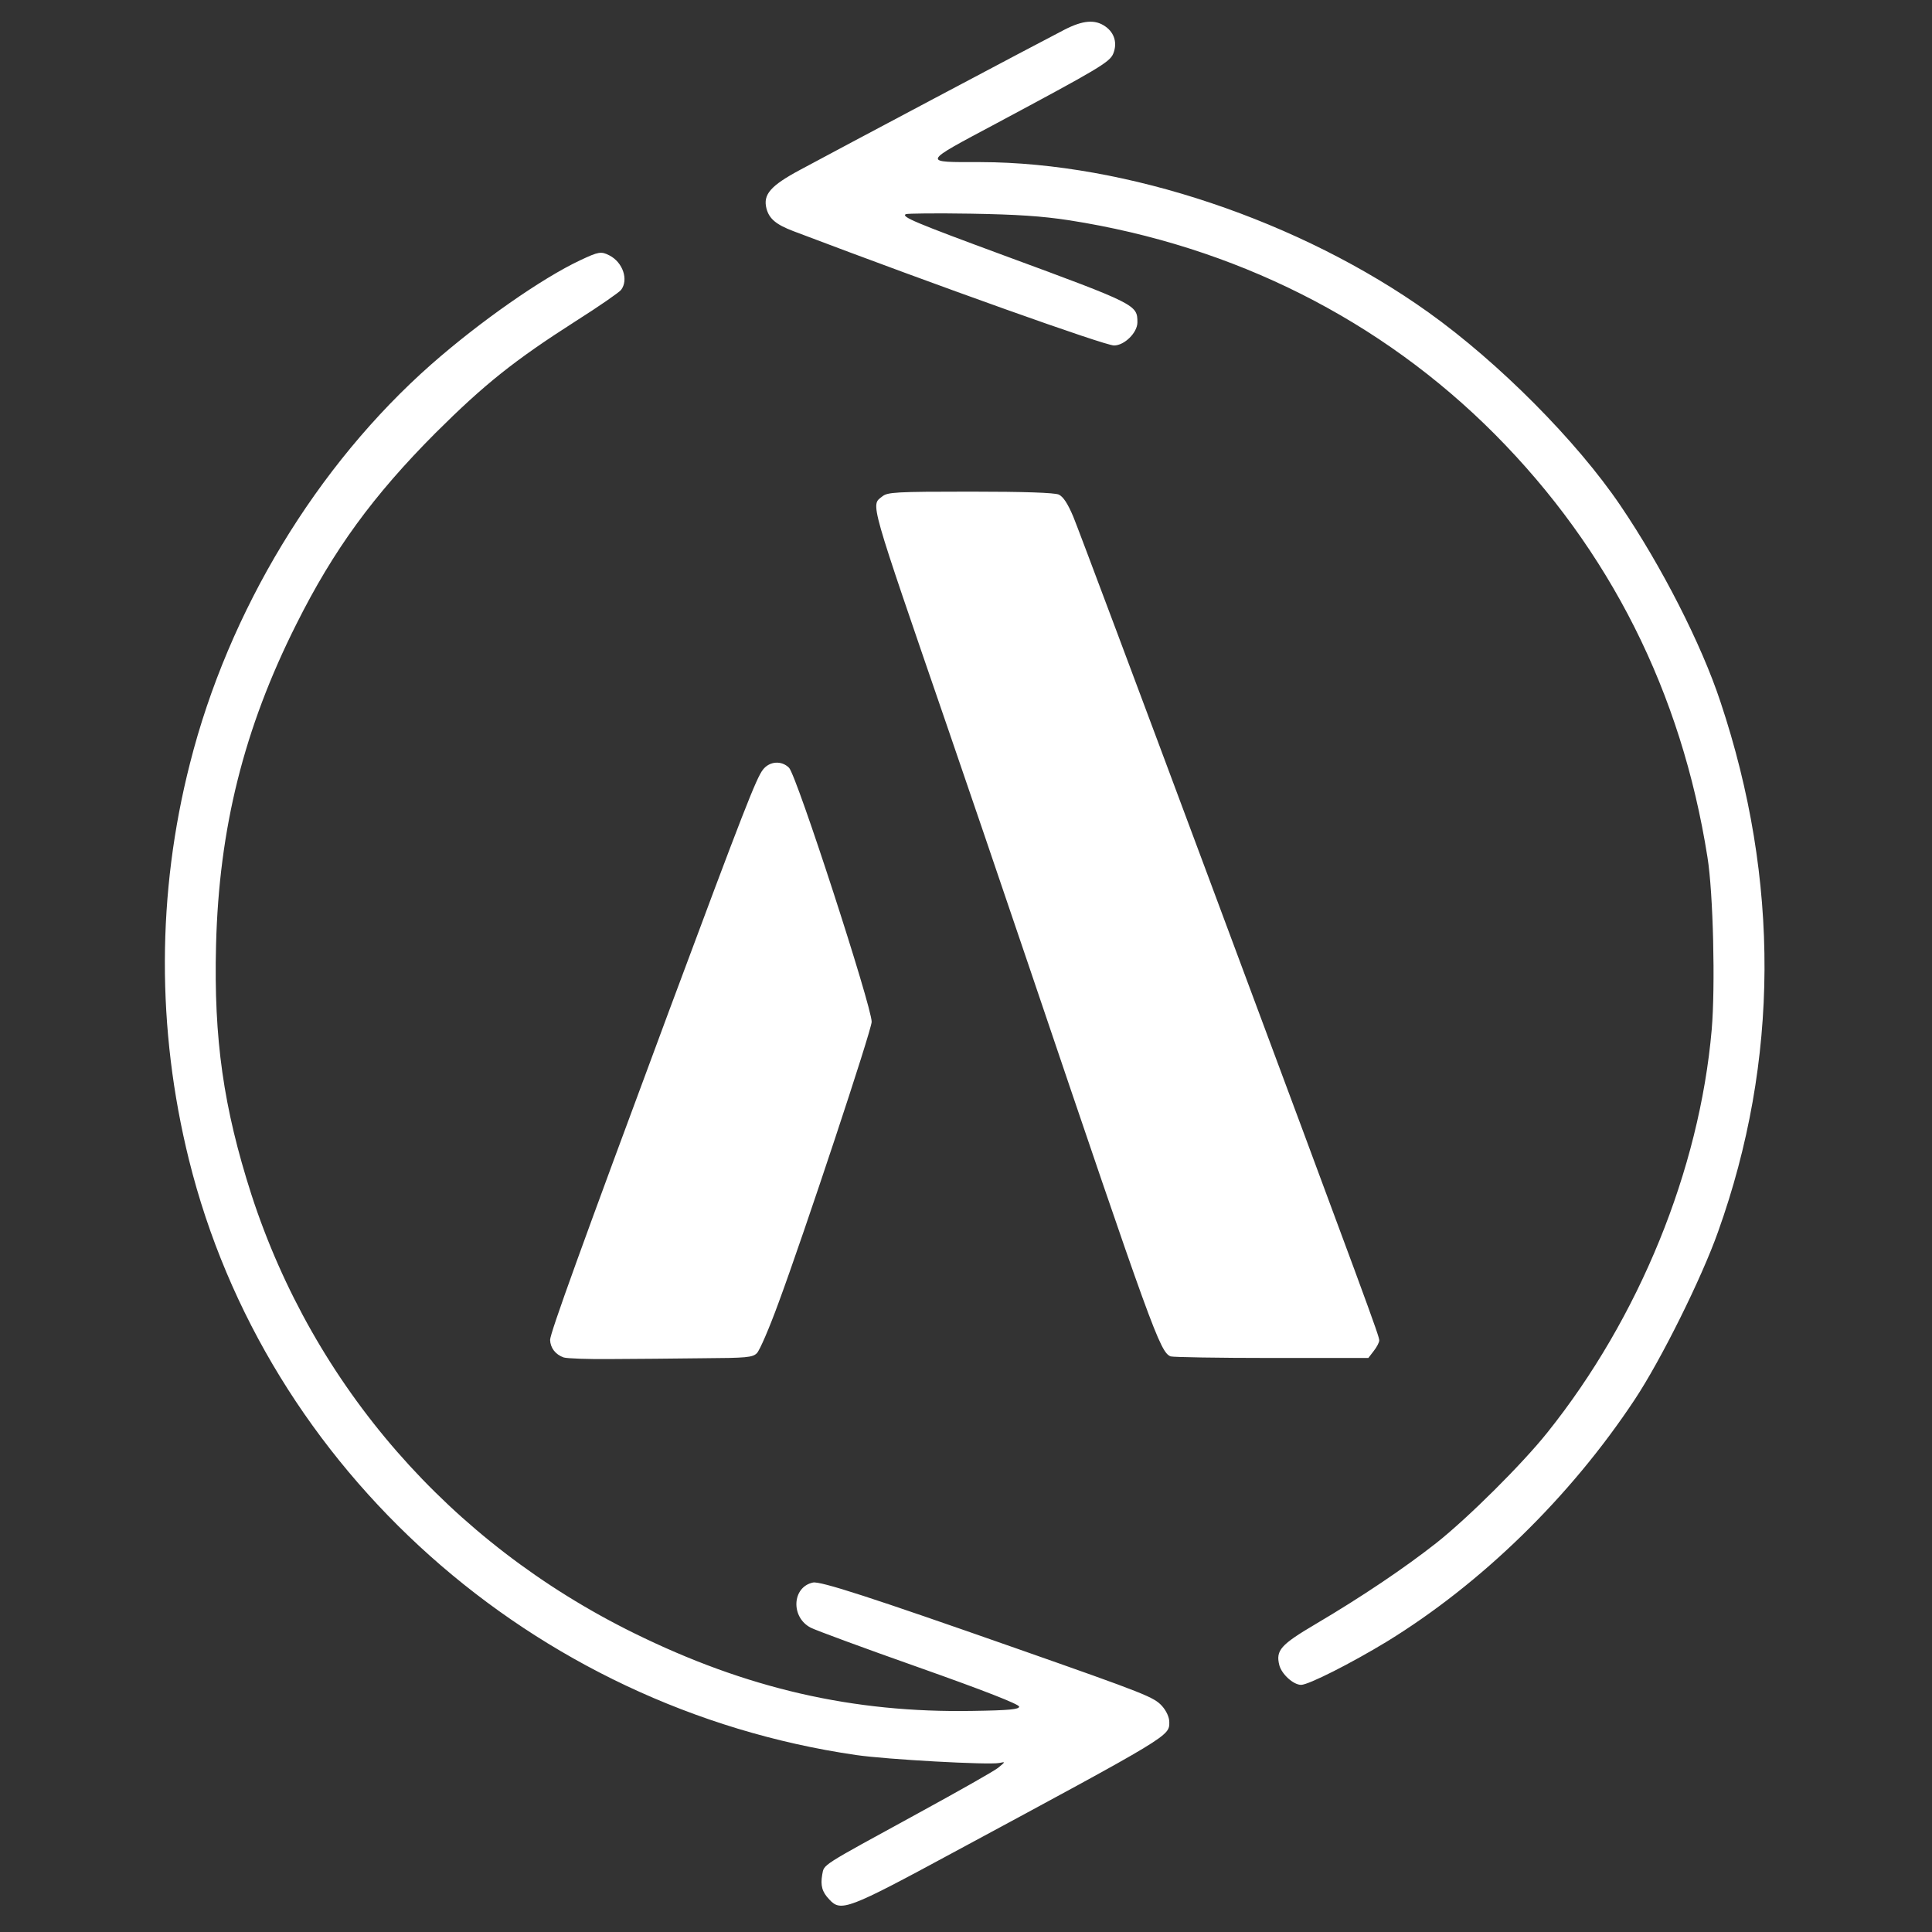
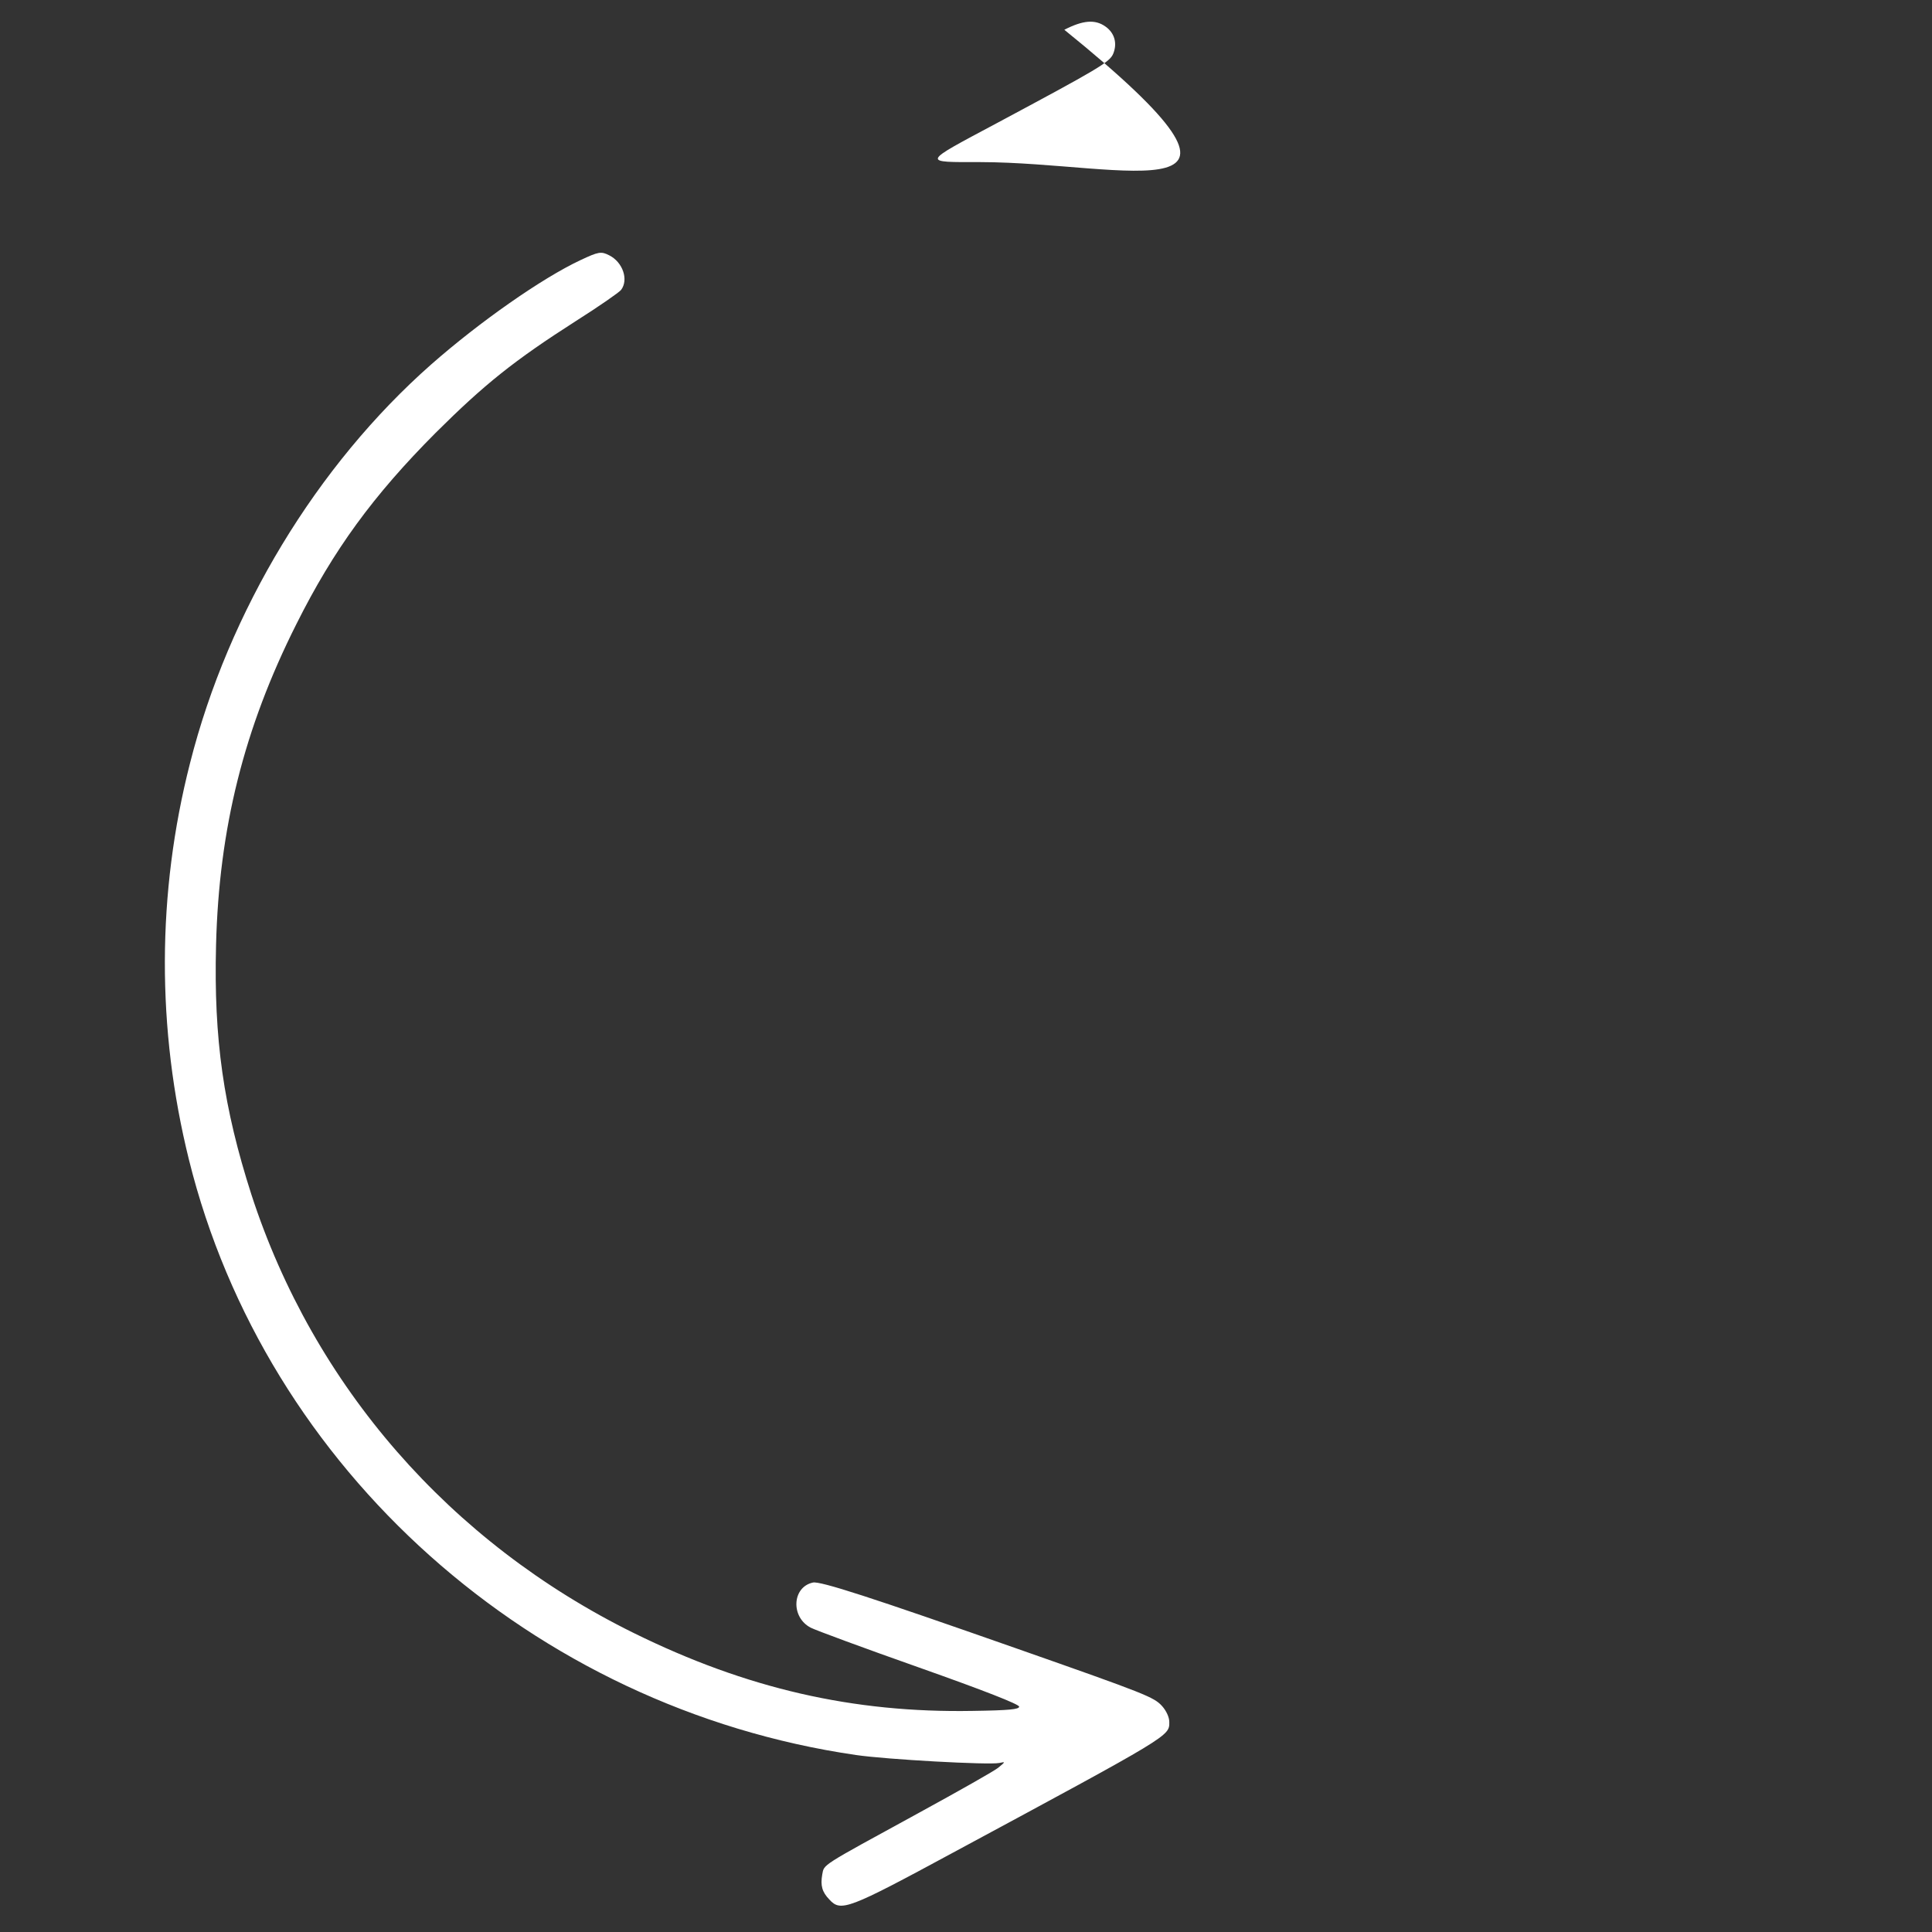
<svg xmlns="http://www.w3.org/2000/svg" width="969.333" height="969.333" version="1.0" viewBox="0 0 727 727">
  <rect x="0" y="0" width="727" height="727" fill="#333333" stroke="none" />
  <g fill="#fff">
-     <path d="M400.5 11.2c-8.8 4.5-87.2 46.1-99.4 52.7-11.2 6-14 9.3-12.7 14.5 1 3.9 3.6 6.1 10.2 8.6 55.1 20.9 117.1 43 120.6 43 3.9 0 8.8-4.8 8.8-8.7 0-6.6-.3-6.8-50-25.1-33.9-12.5-38.8-14.6-37.2-15.6.6-.3 11.5-.4 24.4-.2 17.4.3 26.8.9 37.2 2.5 62.1 9.7 117.3 37.5 160.1 80.5 43.3 43.6 70.2 97.1 80 159.1 2.2 13.6 3 48.8 1.6 65-4.6 52.7-27.3 108.4-61.8 151.5-9.4 11.8-29.8 32.1-41.8 41.6-11.8 9.3-28.1 20.3-45.4 30.5-13.2 7.8-15.1 9.9-13.7 15.5.9 3.4 5.3 7.4 8.2 7.4 2.8 0 18.8-8.1 32.3-16.3 35.5-21.8 68.9-54.3 93.2-91 9.9-14.9 25.2-45.7 31.4-63.2 23-64.3 23.3-132.3.9-199.4-7.2-21.8-22.2-51.1-37.6-73.8-16.5-24.4-45.9-53.9-72.2-72.7C489.3 83.1 423.8 61.1 369 61c-22.2 0-22.5.6 5.8-14.5 38.5-20.6 42.8-23.1 44.1-26.3 1.6-3.9.5-7.8-2.9-10.2-3.9-2.8-8.5-2.4-15.5 1.2zM218.4 97.9c-14.5 6.8-37.9 23.2-56.1 39.2-43.1 38-76.3 92.8-90.8 150.1-12.5 48.9-12.6 100-.4 149.2 28.9 116.6 129.4 206.3 251 224 11.6 1.7 50 3.8 53.9 3 2.4-.5 2.4-.5-.4 1.8-1.6 1.3-15.1 8.9-29.9 17-37.5 20.5-35.5 19.2-36.3 23.2-.7 4.1-.1 6.5 2.7 9.4 4.3 4.7 7 3.7 46.4-17.6 82.4-44.4 81.5-43.9 81.5-49.2 0-1.8-1.1-4.2-2.7-6-3.1-3.4-5.8-4.5-54.8-21.7-54.7-19.2-73.8-25.4-76.6-24.8-7.9 1.7-8.4 13.1-.8 17 1.7.9 20.1 7.7 40.8 15 24.3 8.6 37.6 13.8 37.6 14.7 0 1-3.6 1.4-17.5 1.6-45 .8-85.1-8.4-127.5-29.3-69.2-34.1-120.5-93-143.9-165-10.5-32.7-14.2-58.5-13.3-93.9 1.1-43.9 10.5-81.5 30.2-120.7 14-28 28.9-48.4 52.4-72 18.4-18.3 29.5-27.2 52.8-42.1 8.7-5.5 16.3-10.8 17-11.7 2.9-3.8.7-10.4-4.4-13-3.1-1.6-4.1-1.4-10.9 1.8z" />
-     <path d="M332 186.8c-4.4 3.5-5.3 0 25 88.2 5.6 16.2 19.3 56.5 30.5 89.5 46.1 136.2 49 144.3 53 145.9.9.3 18 .6 38 .6h36.4l2-2.6c1.2-1.5 2.1-3.3 2.1-4 0-1.7-3.4-11-64.4-174.7-26.2-70.3-49-131.1-50.7-135.2-2.1-5-3.8-7.6-5.5-8.4-1.7-.7-12.7-1.1-33.3-1.1-28.2 0-31.1.2-33.1 1.8zm-44.9 102.8c-2.5 3.2-7.2 15.2-35.2 90.4-33.2 89.3-44.9 121.7-44.9 124.2.1 3 2 5.5 5.1 6.6 1.3.4 9.4.7 17.9.6 8.5 0 23.9-.2 34.3-.3 16.7-.1 18.9-.3 20.5-1.9 1.1-1.1 4.7-9.5 8.1-18.8 9.7-26.2 35.1-102.8 35.1-105.9 0-5.8-28.2-92.7-31.1-95.6-2.8-2.8-7.3-2.5-9.8.7z" />
+     <path d="M400.5 11.2C489.3 83.1 423.8 61.1 369 61c-22.2 0-22.5.6 5.8-14.5 38.5-20.6 42.8-23.1 44.1-26.3 1.6-3.9.5-7.8-2.9-10.2-3.9-2.8-8.5-2.4-15.5 1.2zM218.4 97.9c-14.5 6.8-37.9 23.2-56.1 39.2-43.1 38-76.3 92.8-90.8 150.1-12.5 48.9-12.6 100-.4 149.2 28.9 116.6 129.4 206.3 251 224 11.6 1.7 50 3.8 53.9 3 2.4-.5 2.4-.5-.4 1.8-1.6 1.3-15.1 8.9-29.9 17-37.5 20.5-35.5 19.2-36.3 23.2-.7 4.1-.1 6.5 2.7 9.4 4.3 4.7 7 3.7 46.4-17.6 82.4-44.4 81.5-43.9 81.5-49.2 0-1.8-1.1-4.2-2.7-6-3.1-3.4-5.8-4.5-54.8-21.7-54.7-19.2-73.8-25.4-76.6-24.8-7.9 1.7-8.4 13.1-.8 17 1.7.9 20.1 7.7 40.8 15 24.3 8.6 37.6 13.8 37.6 14.7 0 1-3.6 1.4-17.5 1.6-45 .8-85.1-8.4-127.5-29.3-69.2-34.1-120.5-93-143.9-165-10.5-32.7-14.2-58.5-13.3-93.9 1.1-43.9 10.5-81.5 30.2-120.7 14-28 28.9-48.4 52.4-72 18.4-18.3 29.5-27.2 52.8-42.1 8.7-5.5 16.3-10.8 17-11.7 2.9-3.8.7-10.4-4.4-13-3.1-1.6-4.1-1.4-10.9 1.8z" />
  </g>
</svg>